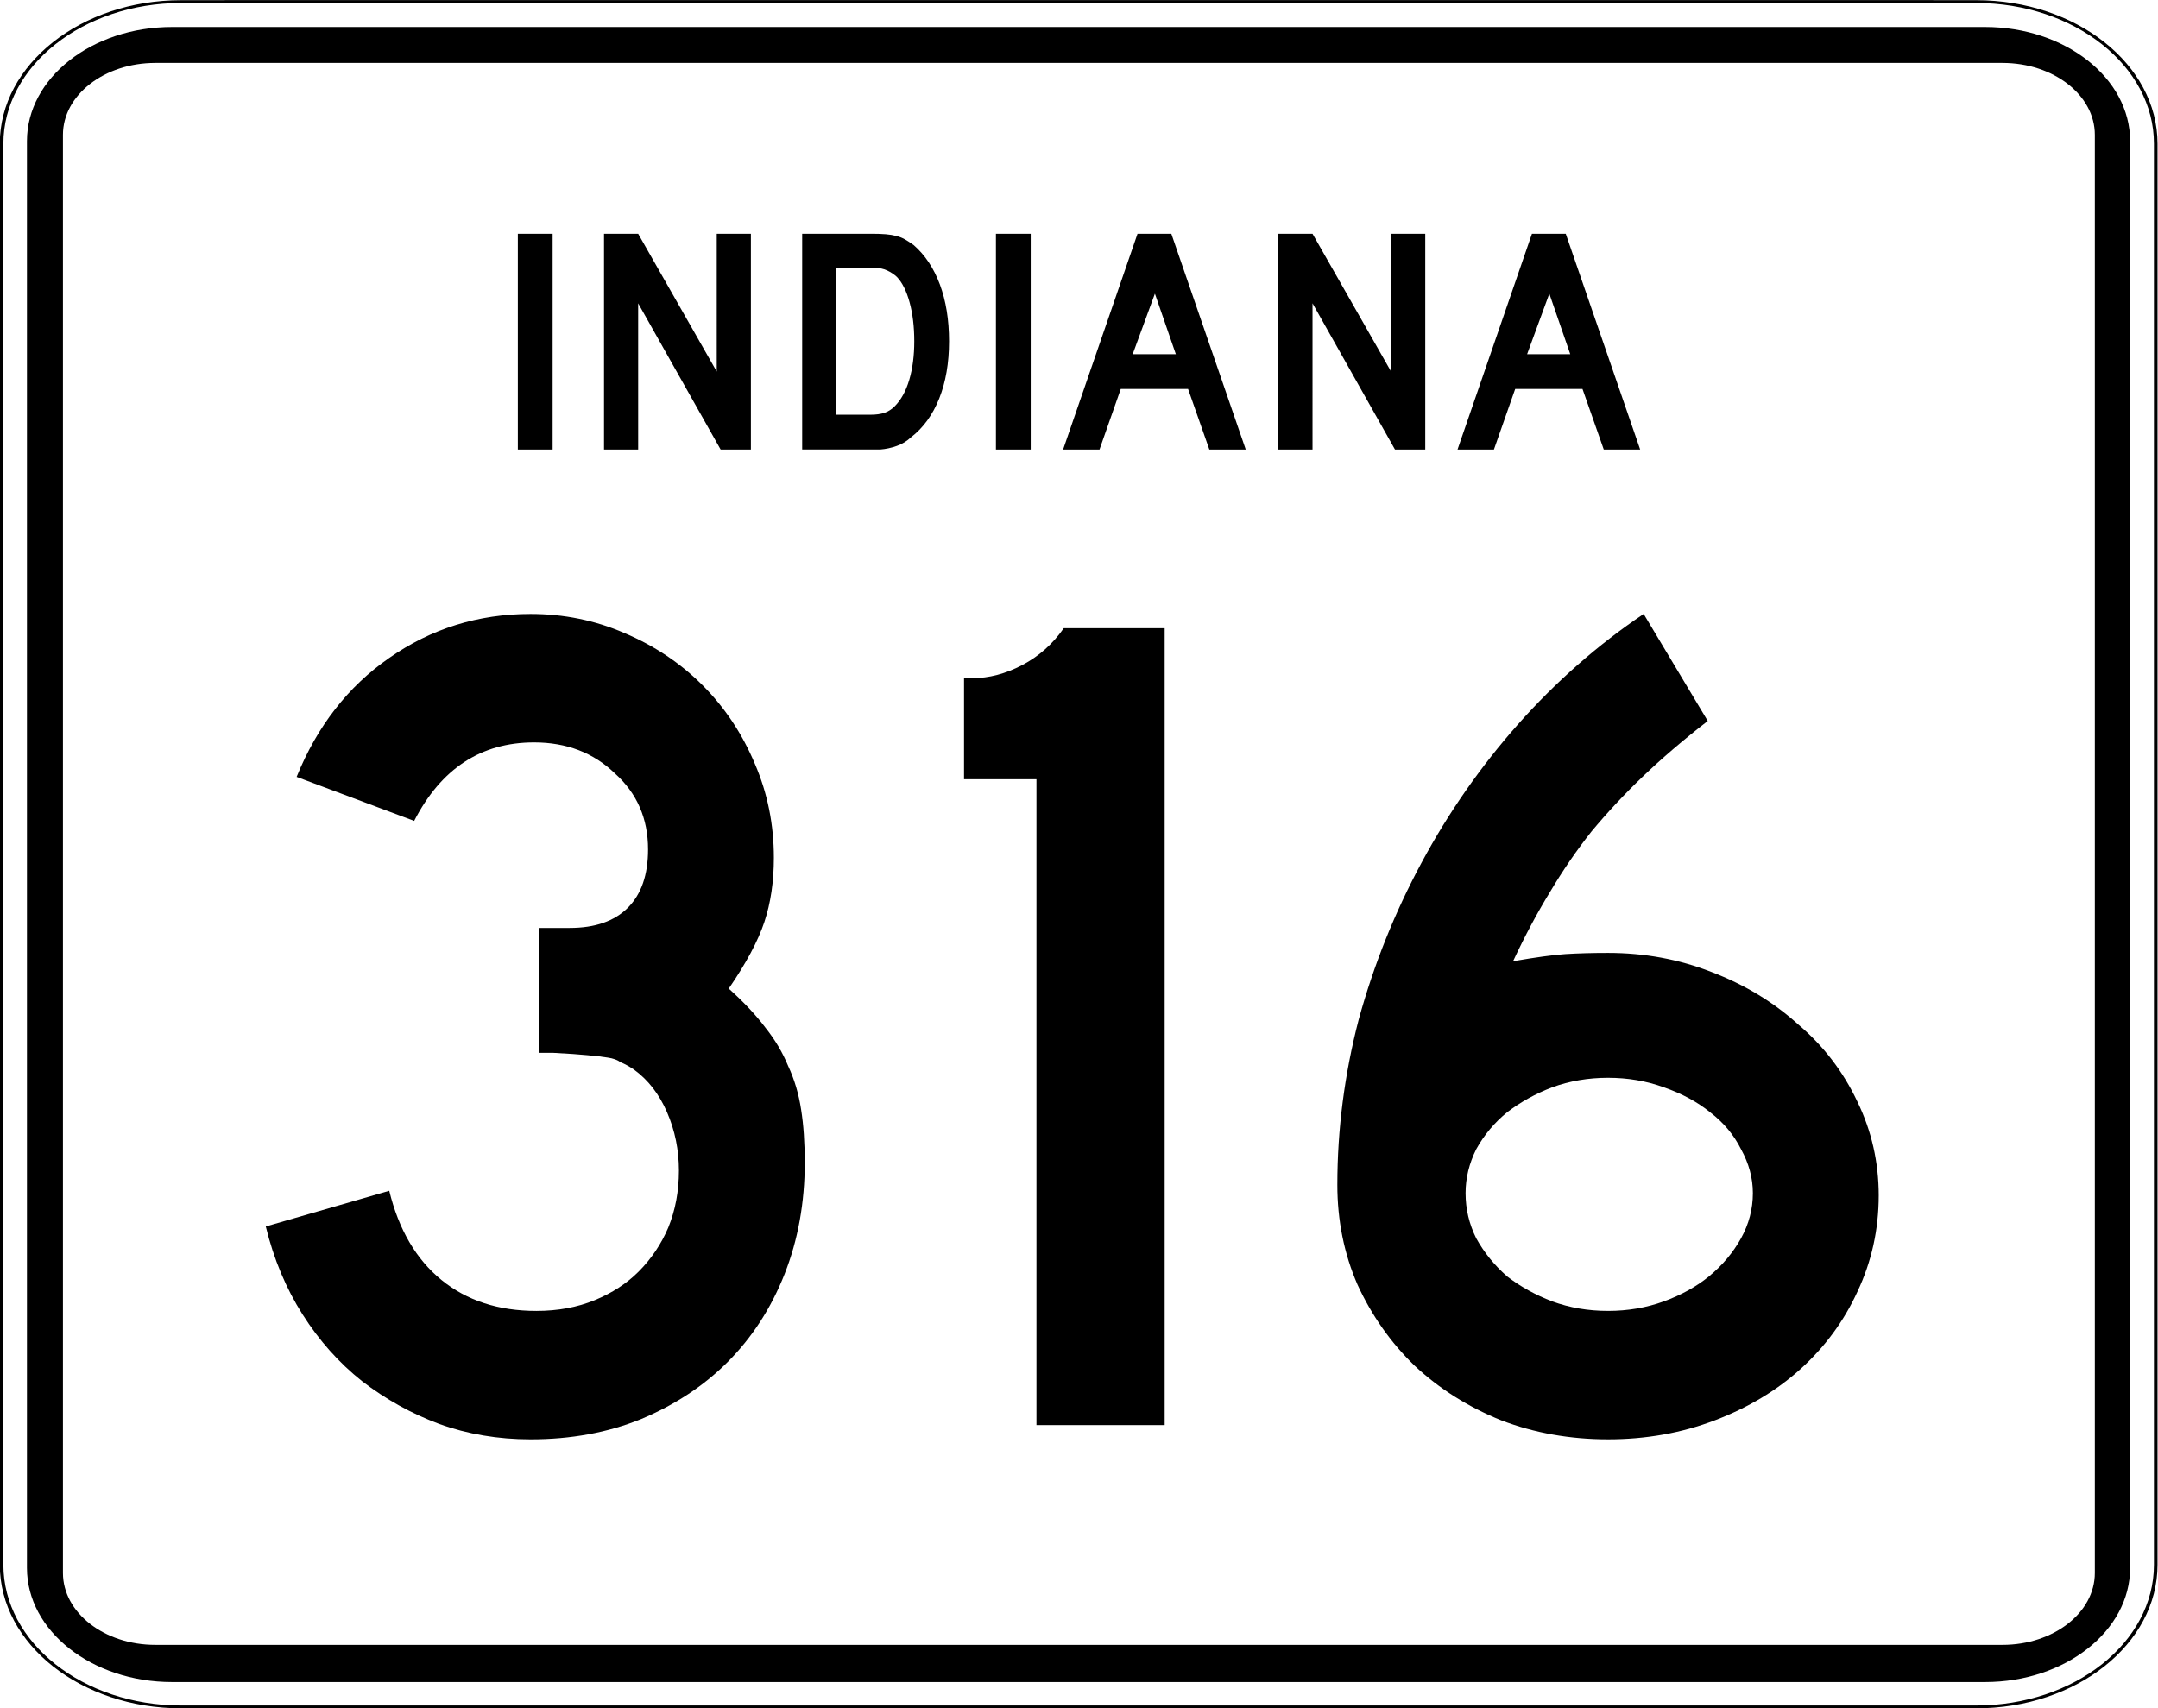
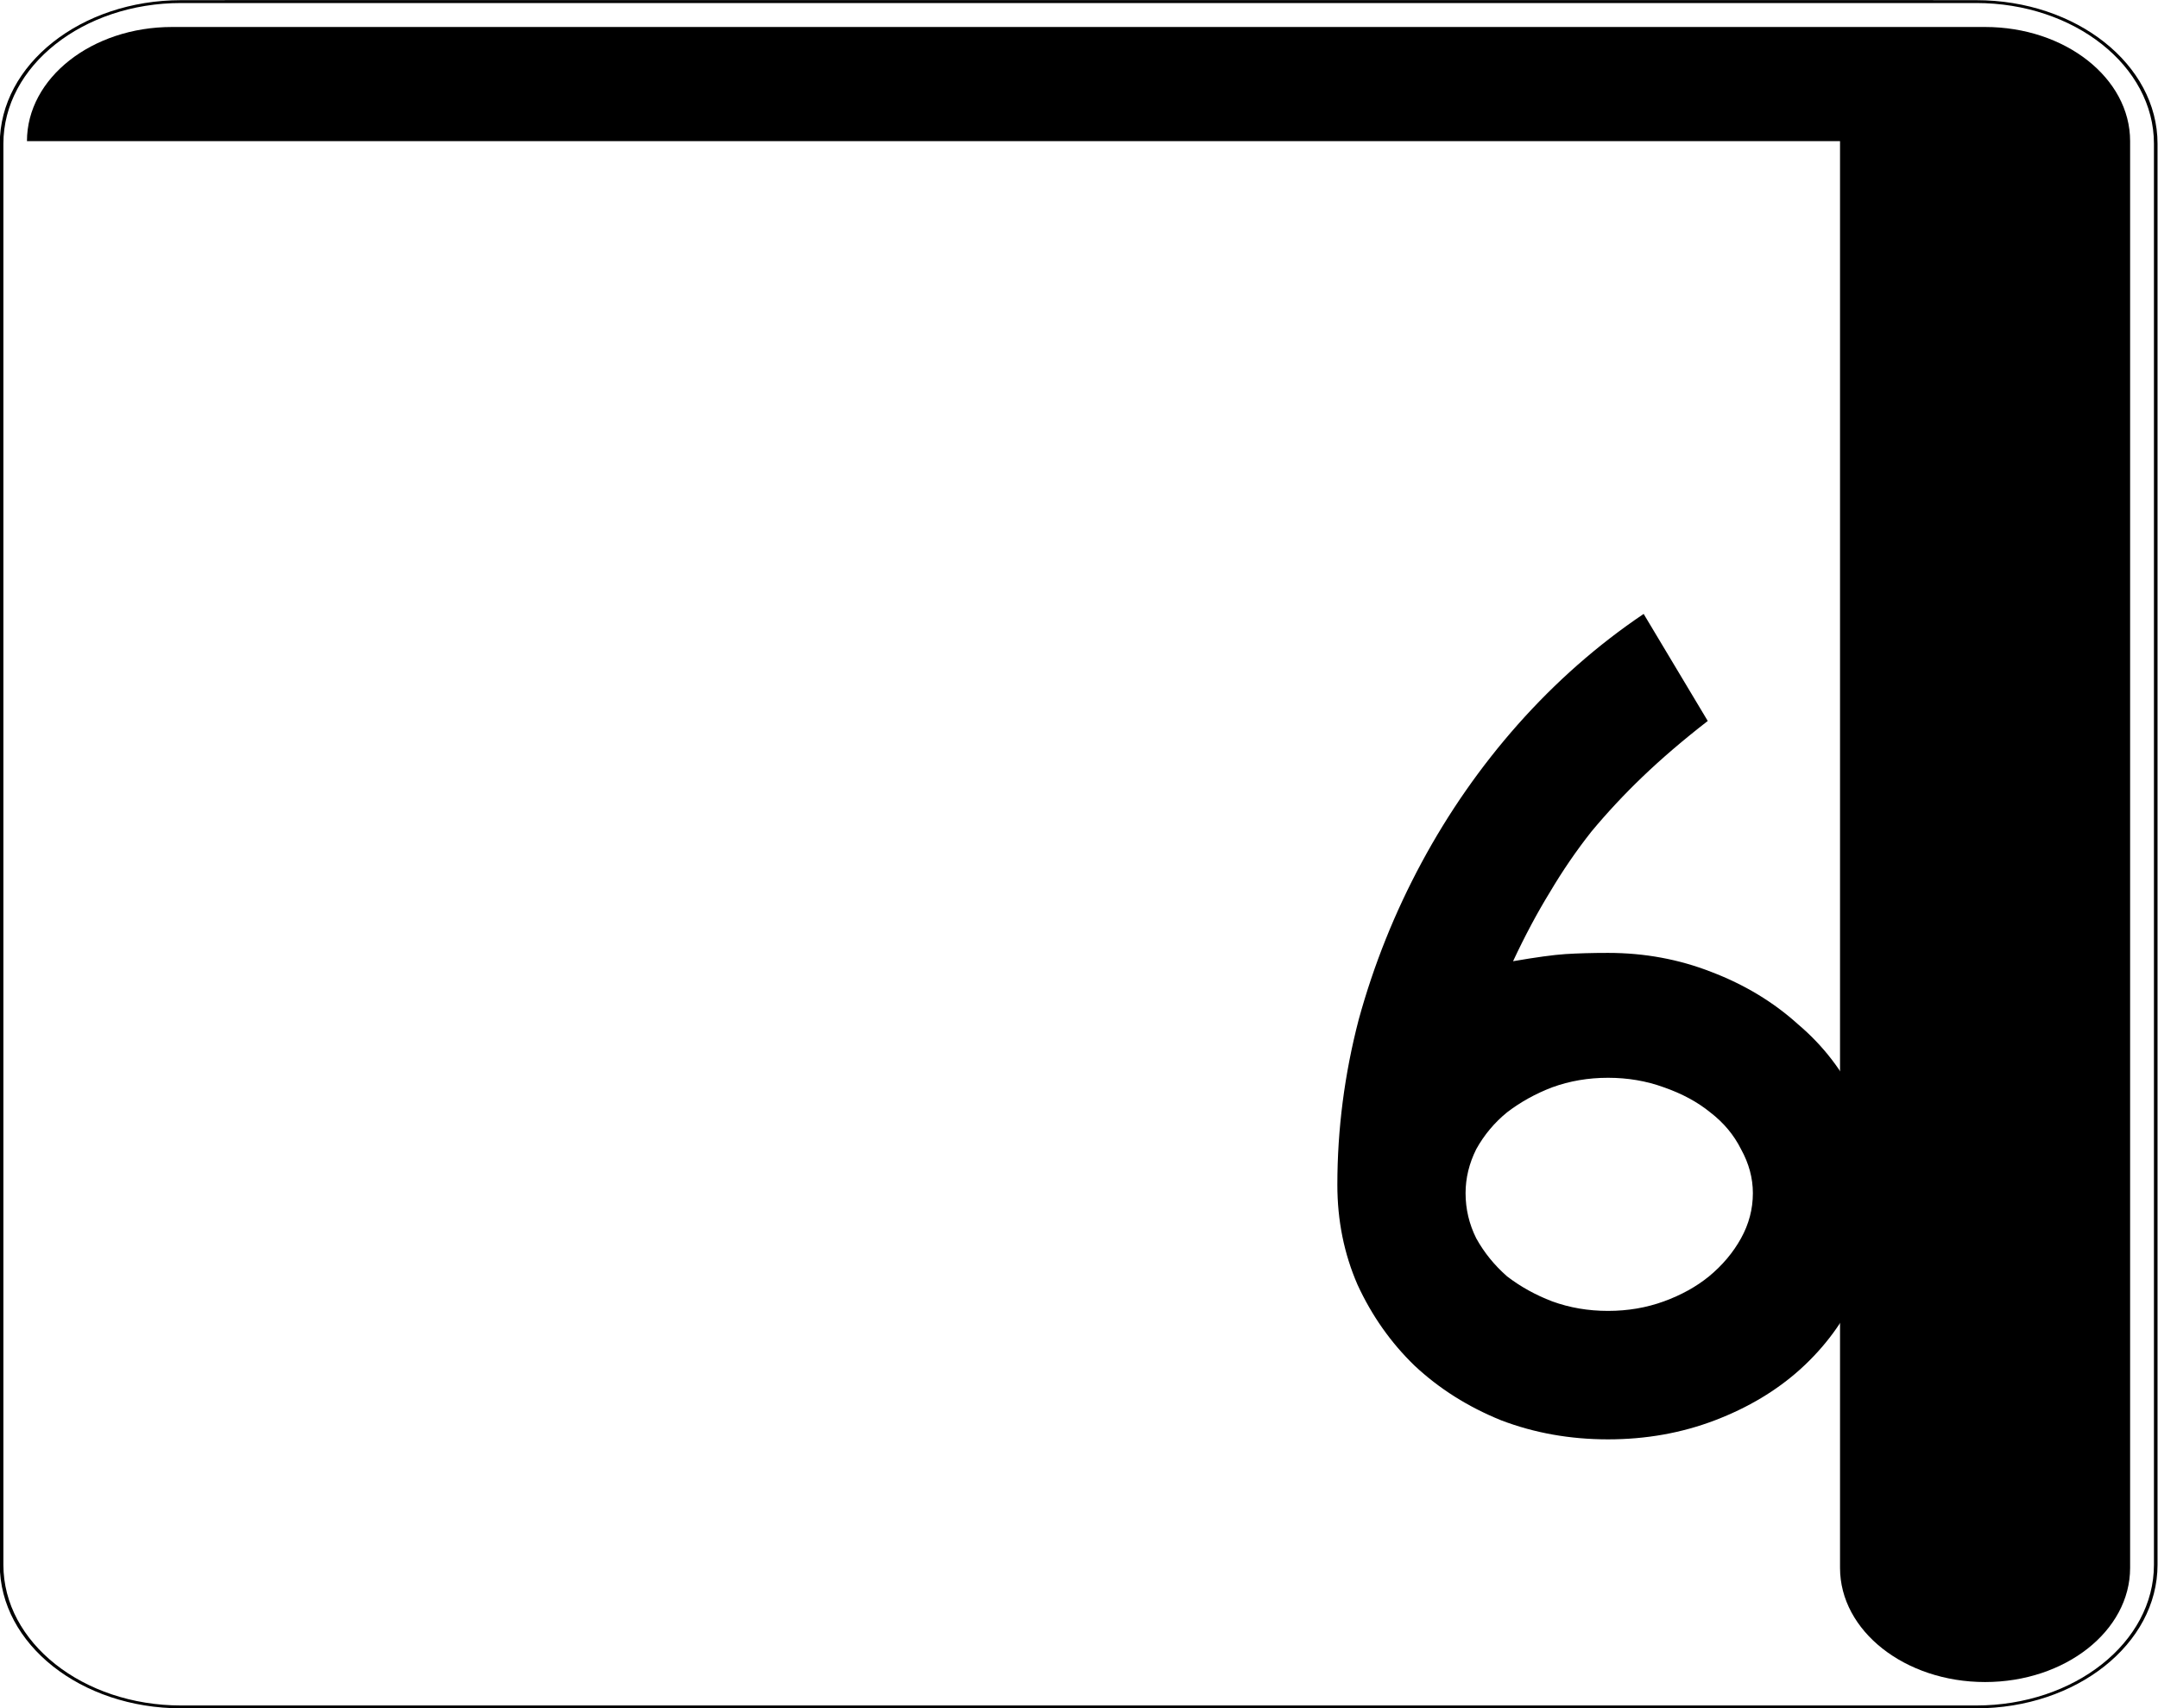
<svg xmlns="http://www.w3.org/2000/svg" xmlns:ns1="http://www.inkscape.org/namespaces/inkscape" version="1.0" width="600" height="475" viewBox="0 0 601 601" id="Layer_1" xml:space="preserve">
  <rect x="0" y="0" width="601" height="601" fill="#808080" stroke="none" />
  <defs id="defs23" />
  <g transform="matrix(1.263,0,0,1,-79.149,0.063)" id="g3">
    <g id="g5">
      <g id="g7" style="fill:#ffffff">
        <path d="m 0.5,50.5 c 0,-27.614 22.385,-50 50,-50 h 500 c 27.614,0 50,22.386 50,50 v 500 c 0,27.615 -22.386,50 -50,50 h -500 c -27.615,0 -50,-22.385 -50,-50 v -500 z" ns1:connector-curvature="0" id="path9" />
      </g>
      <g id="g13" style="fill:none;stroke:#000000;stroke-linecap:round;stroke-linejoin:round;stroke-miterlimit:3.864">
        <path d="m 0.5,50.5 c 0,-27.614 22.385,-50 50,-50 h 500 c 27.614,0 50,22.386 50,50 v 500 c 0,27.615 -22.386,50 -50,50 h -500 c -27.615,0 -50,-22.385 -50,-50 v -500 z" ns1:connector-curvature="0" id="path15" />
      </g>
    </g>
    <g transform="matrix(1.01,0,0,1.004,-3.04,-1.11)" id="g19">
      <g id="g21">
-         <path d="m 10.5,50.5 c 0,-22.092 17.908,-40 40,-40 h 500 c 22.092,0 40,17.908 40,40 v 500 c 0,22.092 -17.908,40 -40,40 h -500 c -22.092,0 -40,-17.908 -40,-40 v -500 z" ns1:connector-curvature="0" id="path23" />
+         <path d="m 10.5,50.5 c 0,-22.092 17.908,-40 40,-40 h 500 c 22.092,0 40,17.908 40,40 v 500 c 0,22.092 -17.908,40 -40,40 c -22.092,0 -40,-17.908 -40,-40 v -500 z" ns1:connector-curvature="0" id="path23" />
      </g>
    </g>
    <g transform="matrix(1.029,0,0,1.012,-8.653,-3.732)" id="g27">
      <g id="g29" style="fill:#ffffff">
-         <path d="m 25.5,50.5 c 0,-13.807 11.192,-25 25,-25 h 500 c 13.807,0 25,11.193 25,25 v 500 c 0,13.808 -11.193,25 -25,25 h -500 c -13.808,0 -25,-11.192 -25,-25 v -500 z" ns1:connector-curvature="0" id="path31" />
-       </g>
+         </g>
    </g>
  </g>
-   <path d="M 103.09,158.16 V 82.245 h 12.237 V 158.16 H 103.09 z m 71.334,0 -29.004,-51.441 V 158.16 H 133.408 V 82.245 h 12.012 l 27.645,48.495 V 82.245 h 12.012 v 75.915 h -10.653 z m 80.362,-38.07 c -6e-5,7.63 -1.152,14.334 -3.456,20.112 -2.304,5.778 -5.609,10.329 -9.915,13.653 -1.436,1.36 -3.117,2.38 -5.043,3.058 -1.926,0.679 -3.871,1.094 -5.835,1.246 h -4.305 -23.115 v -75.915 h 24.474 c 1.89,7.6e-5 3.534,0.057 4.931,0.171 1.397,0.114 2.662,0.322 3.795,0.624 1.133,0.302 2.152,0.718 3.058,1.246 0.906,0.529 1.888,1.171 2.946,1.924 4.004,3.476 7.083,8.103 9.236,13.881 2.153,5.778 3.229,12.444 3.23,19.998 z m -12.237,0 c -5e-5,-5.136 -0.548,-9.706 -1.644,-13.71 -1.096,-4.004 -2.588,-6.988 -4.476,-8.952 -0.982,-0.906 -2.115,-1.661 -3.399,-2.265 -1.284,-0.604 -2.719,-0.906 -4.305,-0.906 h -13.596 v 51.666 h 12.009 c 1.964,1e-5 3.607,-0.226 4.929,-0.679 1.322,-0.453 2.512,-1.208 3.57,-2.267 2.266,-2.266 3.985,-5.382 5.155,-9.348 1.171,-3.966 1.756,-8.479 1.757,-13.539 z m 28.727,38.07 V 82.245 h 12.237 v 75.915 h -12.237 z m 75.075,0 -7.479,-21.3 h -23.679 l -7.479,21.3 h -12.804 l 26.175,-75.915 h 11.895 l 26.175,75.915 h -12.804 z m -19.149,-54.84 -7.818,21.303 h 15.183 l -7.365,-21.303 z m 84.453,54.84 -29.004,-51.441 V 158.16 H 370.639 V 82.245 h 12.012 l 27.645,48.495 V 82.245 h 12.012 v 75.915 h -10.653 z m 73.45,0 -7.479,-21.3 h -23.679 l -7.479,21.3 h -12.804 l 26.175,-75.915 h 11.895 l 26.175,75.915 h -12.804 z m -19.149,-54.84 -7.818,21.303 h 15.183 l -7.365,-21.303 z" ns1:connector-curvature="0" id="text1886" style="text-align:start;fill:#000000" />
  <g transform="scale(0.999,1.001)" id="routenum" style="font-size:174.62px;font-style:normal;font-weight:normal;text-align:center;text-anchor:middle;fill:#000000;font-family:Roadgeek 2005 Series D">
-     <path d="m 204.23,408.52 c -2.1e-4,14.214 -2.369,27.313 -7.107,39.297 -4.738,11.984 -11.427,22.296 -20.067,30.936 -8.361,8.361 -18.534,15.05 -30.518,20.067 -11.706,4.738 -24.666,7.107 -38.879,7.107 -11.427,0 -22.157,-1.812 -32.19,-5.435 -9.755,-3.623 -18.813,-8.64 -27.174,-15.05 -8.082,-6.41 -15.05,-14.214 -20.903,-23.411 -5.853,-9.197 -10.173,-19.509 -12.96,-30.936 l 43.478,-12.542 c 3.344,13.657 9.476,24.108 18.395,31.354 8.918,7.246 20.067,10.87 33.445,10.869 7.525,5e-5 14.353,-1.254 20.485,-3.763 6.131,-2.508 11.287,-5.853 15.468,-10.033 4.459,-4.459 7.943,-9.615 10.451,-15.468 2.508,-6.131 3.762,-12.82 3.763,-20.067 -1.7e-4,-7.246 -1.394,-14.074 -4.181,-20.485 -2.787,-6.41 -6.689,-11.427 -11.706,-15.05 -1.672,-1.115 -3.205,-1.951 -4.599,-2.508 -1.115,-0.836 -2.648,-1.393 -4.599,-1.672 -1.672,-0.279 -4.041,-0.557 -7.107,-0.836 -2.787,-0.279 -6.828,-0.557 -12.124,-0.836 h -5.017 v -45.15 1.254 h 1.254 0.836 8.779 c 8.918,1.8e-4 15.747,-2.369 20.485,-7.107 4.738,-4.738 7.107,-11.566 7.107,-20.485 -1.6e-4,-10.869 -3.902,-19.788 -11.706,-26.756 -7.525,-7.246 -17.001,-10.869 -28.428,-10.869 -18.673,2.4e-4 -32.748,9.197 -42.224,27.592 l -41.397,-15.47 c 7.246,-17.837 18.116,-31.772 32.608,-41.806 14.771,-10.312 31.354,-15.468 49.749,-15.468 11.705,2.8e-4 22.714,2.23 33.027,6.689 10.591,4.46 19.788,10.591 27.592,18.395 7.804,7.804 13.935,17.001 18.395,27.592 4.459,10.312 6.689,21.321 6.689,33.027 -2e-4,8.361 -1.115,15.886 -3.345,22.575 -2.23,6.689 -6.41,14.493 -12.542,23.411 5.295,4.738 9.615,9.337 12.96,13.796 3.344,4.181 5.992,8.64 7.943,13.378 2.229,4.738 3.762,9.894 4.599,15.468 0.836,5.295 1.254,11.427 1.254,18.395" ns1:connector-curvature="0" id="path3002" />
-     <path d="M 285.82,500.91 V 273.9 h -25.502 v -35.535 h 2.926 c 5.853,2.6e-4 11.706,-1.533 17.558,-4.599 5.853,-3.066 10.73,-7.385 14.632,-12.96 h 35.535 v 280.1 h -45.15" ns1:connector-curvature="0" id="path3004" />
    <path d="m 582.41,420.22 c -2.1e-4,11.984 -2.509,23.272 -7.525,33.863 -4.738,10.312 -11.427,19.37 -20.067,27.174 -8.361,7.525 -18.395,13.517 -30.1,17.976 -11.706,4.459 -24.247,6.689 -37.625,6.689 -13.378,0 -25.92,-2.23 -37.625,-6.689 -11.706,-4.738 -21.878,-11.148 -30.518,-19.231 -8.361,-8.082 -15.05,-17.558 -20.067,-28.428 -4.738,-10.869 -7.107,-22.575 -7.107,-35.117 -3e-5,-19.509 2.508,-38.879 7.525,-58.11 5.295,-19.23 12.681,-37.625 22.157,-55.184 9.476,-17.558 20.763,-33.723 33.863,-48.495 13.378,-15.05 28.149,-28.01 44.314,-38.879 l 22.575,37.625 c -8.64,6.689 -16.304,13.239 -22.993,19.649 -6.41,6.132 -12.402,12.542 -17.976,19.231 -5.295,6.689 -10.173,13.796 -14.632,21.321 -4.459,7.247 -8.779,15.329 -12.96,24.247 8.082,-1.393 14.214,-2.229 18.395,-2.508 4.459,-0.279 9.476,-0.418 15.05,-0.418 12.82,1.6e-4 24.944,2.23 36.371,6.689 11.705,4.459 21.878,10.591 30.518,18.395 8.918,7.525 15.886,16.583 20.903,27.174 5.016,10.312 7.525,21.321 7.525,33.027 m -44.314,-0.836 c -1.7e-4,-5.295 -1.394,-10.451 -4.181,-15.468 -2.509,-5.017 -6.132,-9.336 -10.87,-12.96 -4.459,-3.623 -9.894,-6.549 -16.304,-8.779 -6.132,-2.229 -12.681,-3.344 -19.649,-3.345 -6.968,1.3e-4 -13.517,1.115 -19.649,3.345 -5.853,2.23 -11.148,5.156 -15.886,8.779 -4.459,3.623 -8.082,7.943 -10.87,12.96 -2.508,5.017 -3.763,10.173 -3.763,15.468 -7e-5,5.574 1.254,10.87 3.763,15.886 2.787,5.017 6.41,9.476 10.87,13.378 4.738,3.623 10.033,6.55 15.886,8.779 6.131,2.23 12.681,3.345 19.649,3.344 6.968,5e-5 13.517,-1.115 19.649,-3.344 6.131,-2.23 11.427,-5.156 15.886,-8.779 4.738,-3.902 8.5,-8.361 11.288,-13.378 2.787,-5.017 4.18,-10.312 4.181,-15.886" ns1:connector-curvature="0" id="path3006" />
  </g>
</svg>